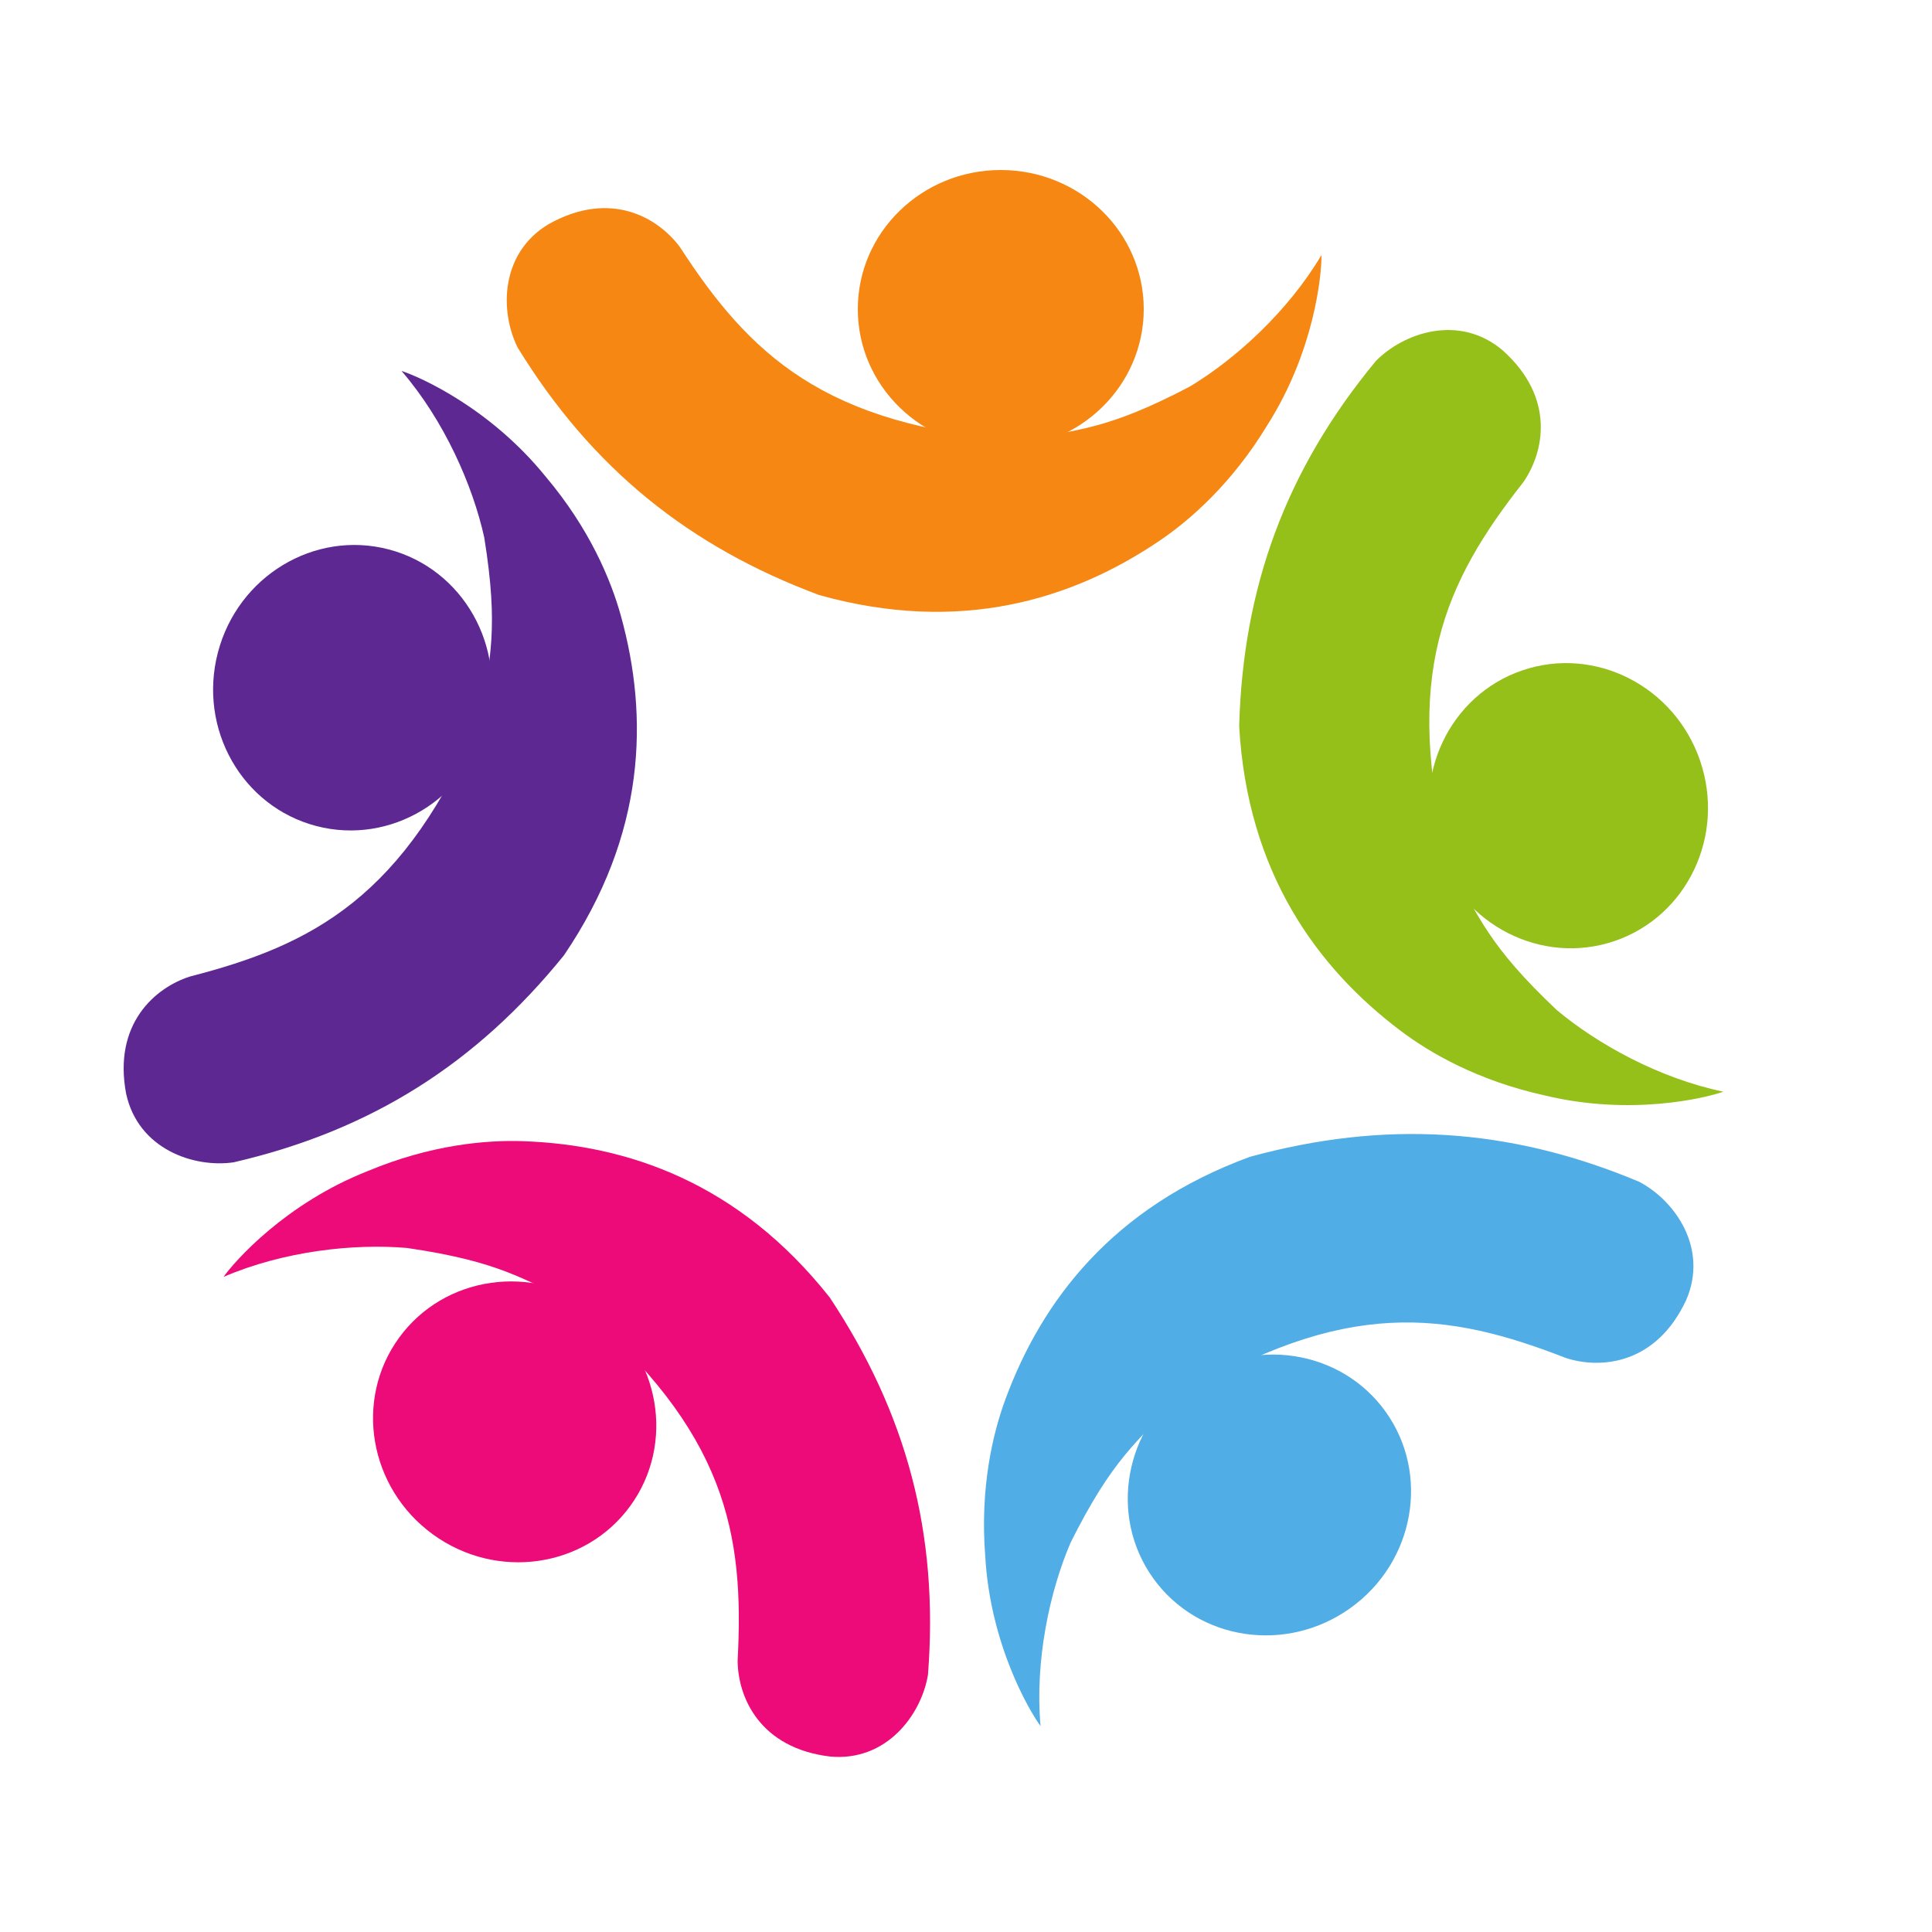
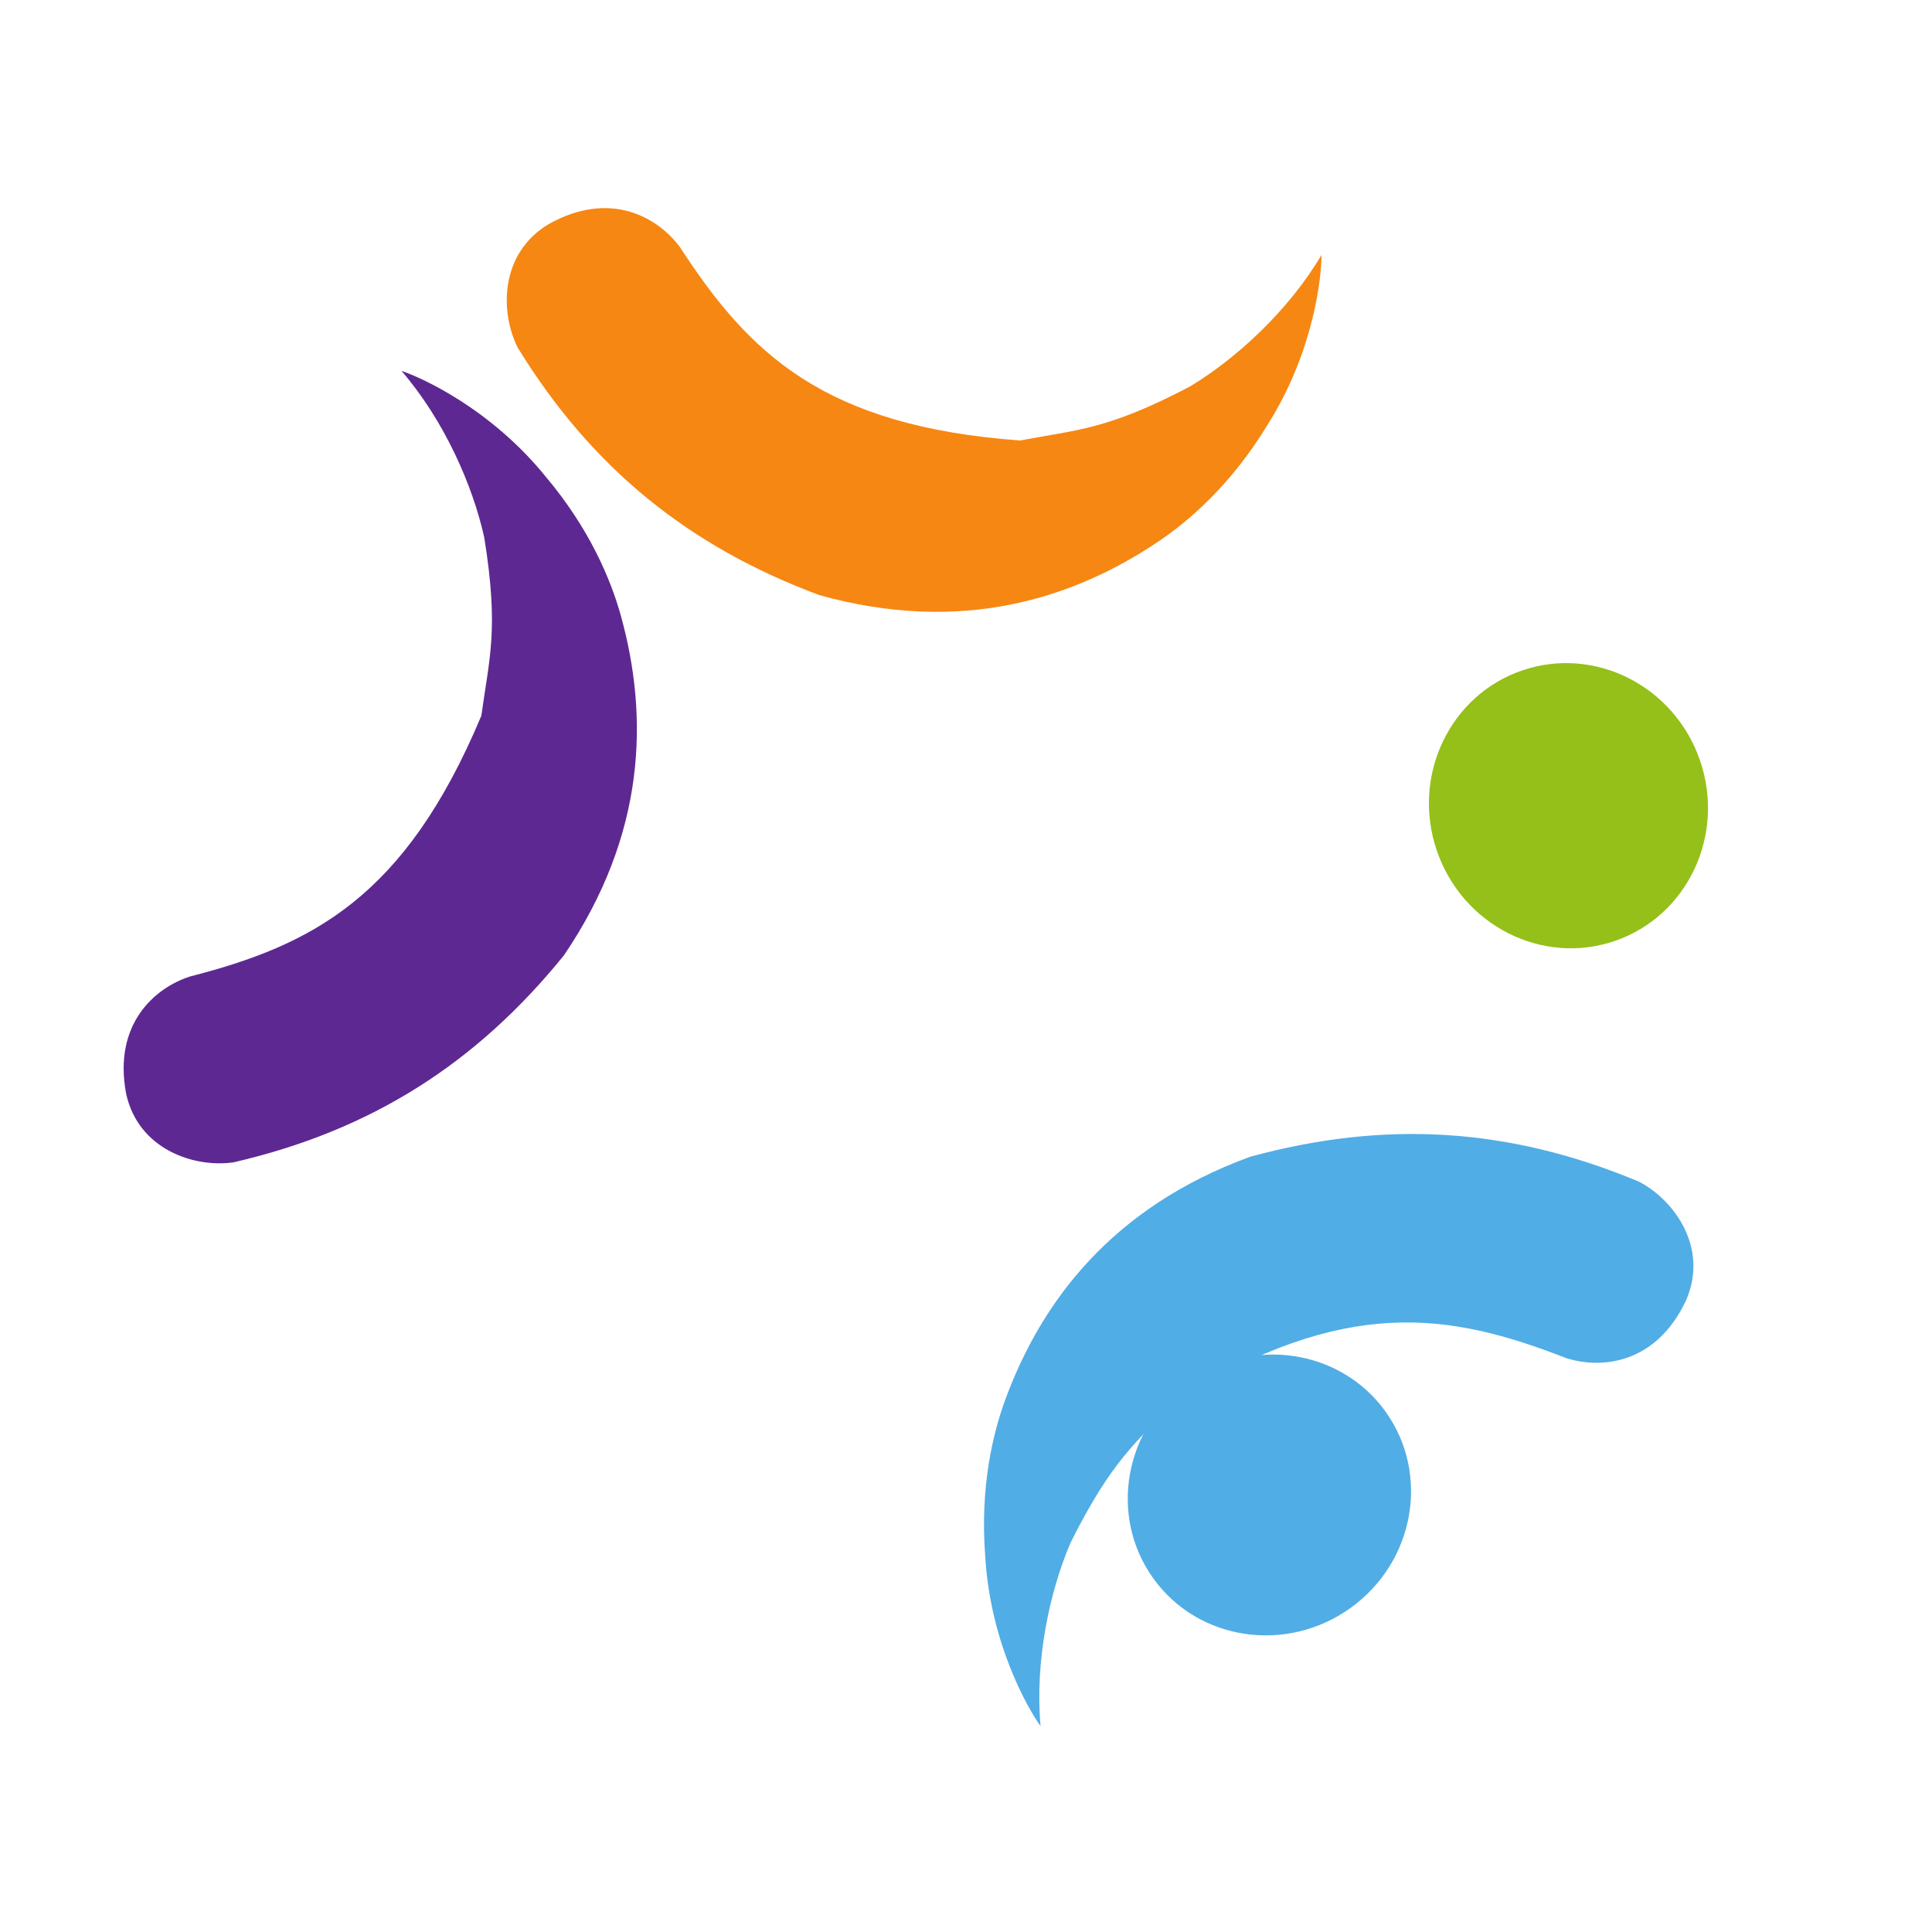
<svg xmlns="http://www.w3.org/2000/svg" style="isolation:isolate" viewBox="0 0 250 250" width="250pt" height="250pt">
  <defs>
    <clipPath id="_clipPath_vraa3VjNj6mYYBkDWJotUlMEEPS5xVNh">
      <rect width="250" height="250" />
    </clipPath>
  </defs>
  <g clip-path="url(#_clipPath_vraa3VjNj6mYYBkDWJotUlMEEPS5xVNh)">
    <g>
-       <ellipse vector-effect="non-scaling-stroke" cx="129.5" cy="40" rx="18.5" ry="18" fill="rgb(246,135,18)" />
      <path d=" M 164 55 C 170.105 45.381 171.028 35.514 171 33 C 166.658 40.319 159.88 46.452 154 50 C 143.263 55.645 139.4 55.587 132 57 C 106.561 55.146 96.911 45.729 88 32 C 85.161 28.149 78.992 24.522 71 29 C 64.688 32.767 64.663 40.349 67 45 C 76.591 60.609 89.161 70.726 106 77 C 124.292 82.112 138.823 77.556 150 70 C 153.942 67.335 159.38 62.622 164 55 Z " fill="rgb(246,135,18)" />
    </g>
    <g>
-       <path d=" M 81.557 194.871 C 75.713 202.904 64.264 204.55 56.008 198.543 C 47.751 192.536 45.793 181.137 51.638 173.104 C 57.482 165.07 68.93 163.425 77.187 169.432 C 85.443 175.439 87.402 186.838 81.557 194.871 Z " fill="rgb(237,11,121)" />
-       <path d=" M 47.524 151.561 C 36.928 155.748 30.378 163.183 28.921 165.233 C 36.738 161.869 45.827 160.897 52.669 161.487 C 64.672 163.24 67.762 165.559 74.577 168.77 C 94.057 185.235 96.321 198.527 95.449 214.871 C 95.479 219.655 98.334 226.217 107.431 227.298 C 114.752 227.966 119.233 221.85 120.079 216.713 C 121.506 198.45 117.293 182.873 107.368 167.893 C 95.583 152.998 81.153 148.133 67.67 147.668 C 62.914 147.504 55.744 148.116 47.524 151.561 Z " fill="rgb(237,11,121)" />
-     </g>
+       </g>
    <g>
      <path d=" M 179.283 182.652 C 185.081 190.72 183.056 202.107 174.765 208.066 C 166.473 214.024 155.035 212.312 149.237 204.245 C 143.44 196.178 145.464 184.79 153.756 178.832 C 162.047 172.873 173.486 174.585 179.283 182.652 Z " fill="rgb(81,173,229)" />
      <path d=" M 127.491 201.402 C 128.147 212.776 133.155 221.326 134.645 223.352 C 133.9 214.874 135.825 205.938 138.529 199.626 C 143.954 188.776 147.125 186.569 152.309 181.103 C 174.049 167.762 187.381 169.778 202.629 175.726 C 207.182 177.197 214.308 176.542 218.185 168.242 C 221.112 161.499 216.708 155.327 212.096 152.915 C 195.199 145.837 179.086 144.956 161.751 149.689 C 143.914 156.212 134.772 168.392 130.106 181.051 C 128.46 185.515 126.794 192.516 127.491 201.402 Z " fill="rgb(81,173,229)" />
    </g>
    <g>
      <path d=" M 196.978 86.75 C 206.379 83.539 216.692 88.775 219.992 98.438 C 223.293 108.1 218.341 118.552 208.94 121.763 C 199.539 124.975 189.227 119.738 185.926 110.076 C 182.625 100.414 187.577 89.962 196.978 86.75 Z " fill="rgb(148,192,25)" />
-       <path d=" M 199.918 141.754 C 210.995 144.421 220.63 142.104 223 141.265 C 214.67 139.522 206.675 135.091 201.417 130.674 C 192.604 122.339 191.41 118.664 187.68 112.119 C 181.21 87.446 187.001 75.27 197.113 62.399 C 199.839 58.468 201.277 51.458 194.456 45.342 C 188.85 40.587 181.667 43.014 178.022 46.73 C 166.352 60.852 160.842 76.018 160.349 93.981 C 161.425 112.943 170.434 125.221 181.198 133.355 C 184.994 136.224 191.212 139.846 199.918 141.754 Z " fill="rgb(148,192,25)" />
    </g>
    <g>
-       <path d=" M 40.926 106.887 C 31.315 104.373 25.611 94.311 28.196 84.433 C 30.78 74.556 40.682 68.578 50.292 71.092 C 59.903 73.607 65.608 83.668 63.023 93.546 C 60.439 103.424 50.537 109.402 40.926 106.887 Z " fill="rgb(94,40,146)" />
      <path d=" M 70.582 61.641 C 63.408 52.791 54.349 48.774 51.957 48 C 57.512 54.447 61.168 62.825 62.658 69.529 C 64.59 81.504 63.305 85.148 62.288 92.612 C 52.43 116.137 40.43 122.286 24.578 126.361 C 20.023 127.825 14.621 132.518 16.32 141.52 C 17.881 148.703 25.06 151.142 30.213 150.407 C 48.064 146.286 61.657 137.592 72.967 123.628 C 83.638 107.916 83.947 92.691 80.343 79.689 C 79.072 75.104 76.336 68.448 70.582 61.641 Z " fill="rgb(94,40,146)" />
    </g>
  </g>
</svg>